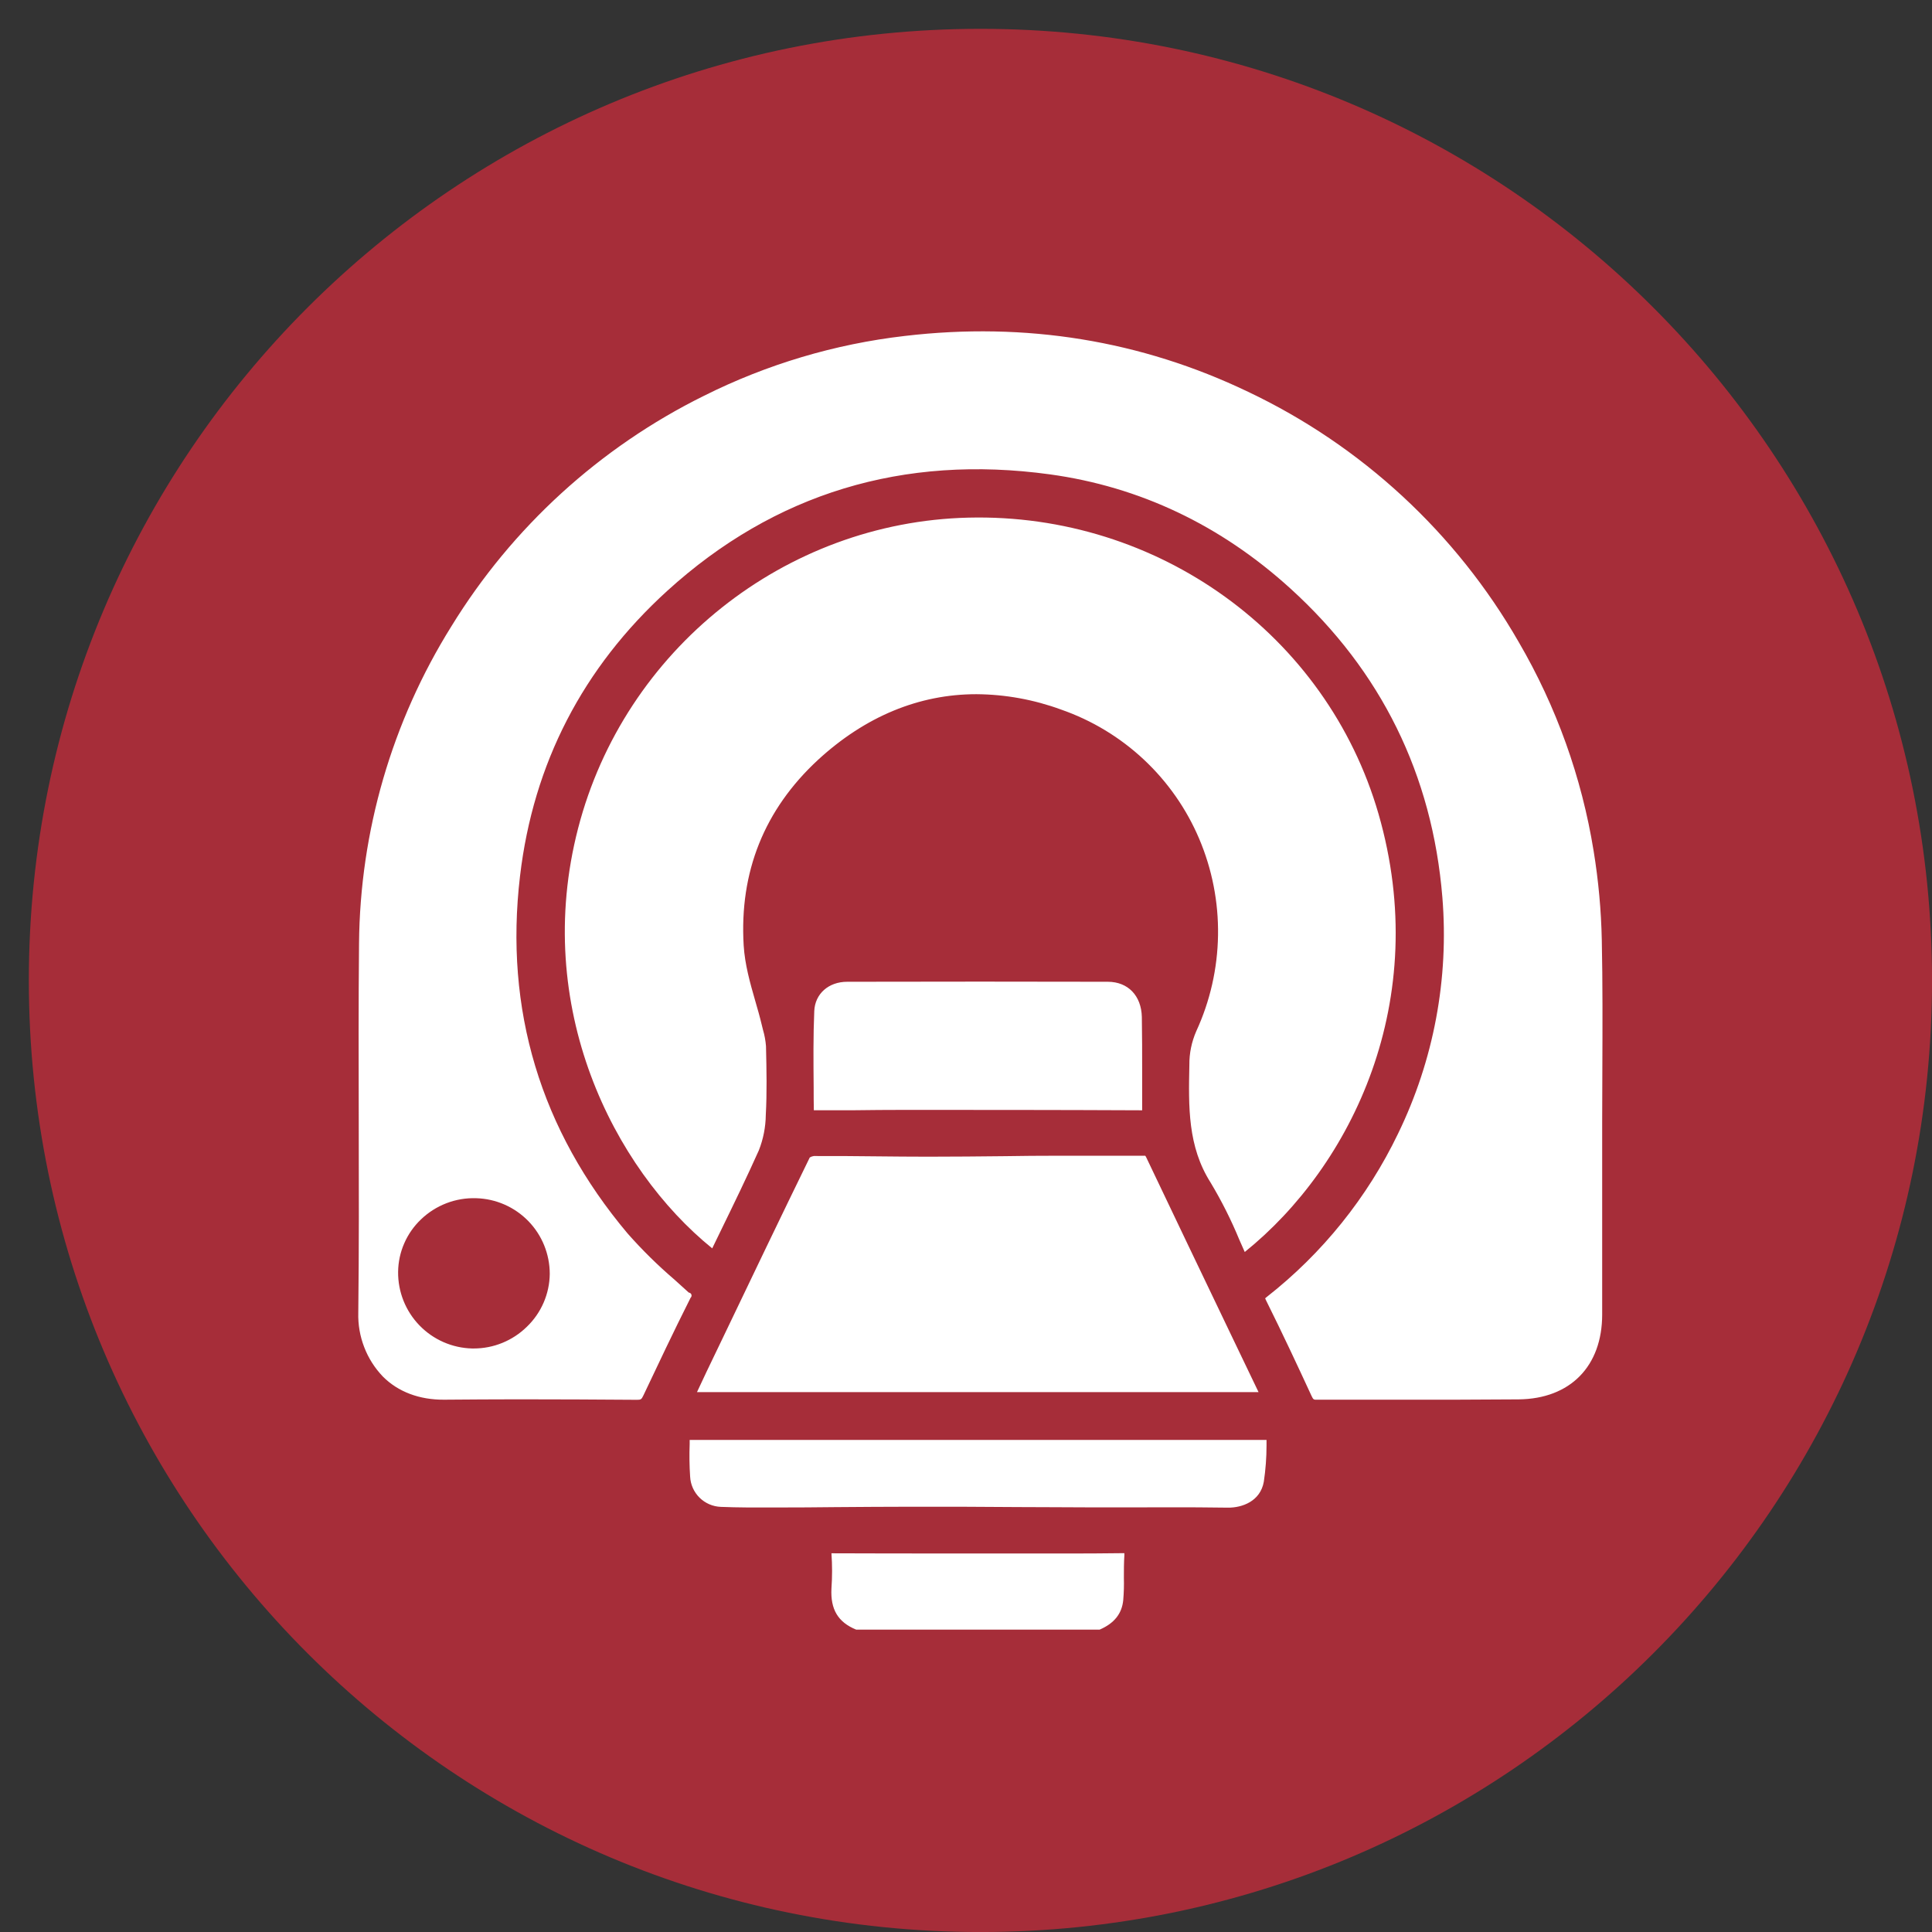
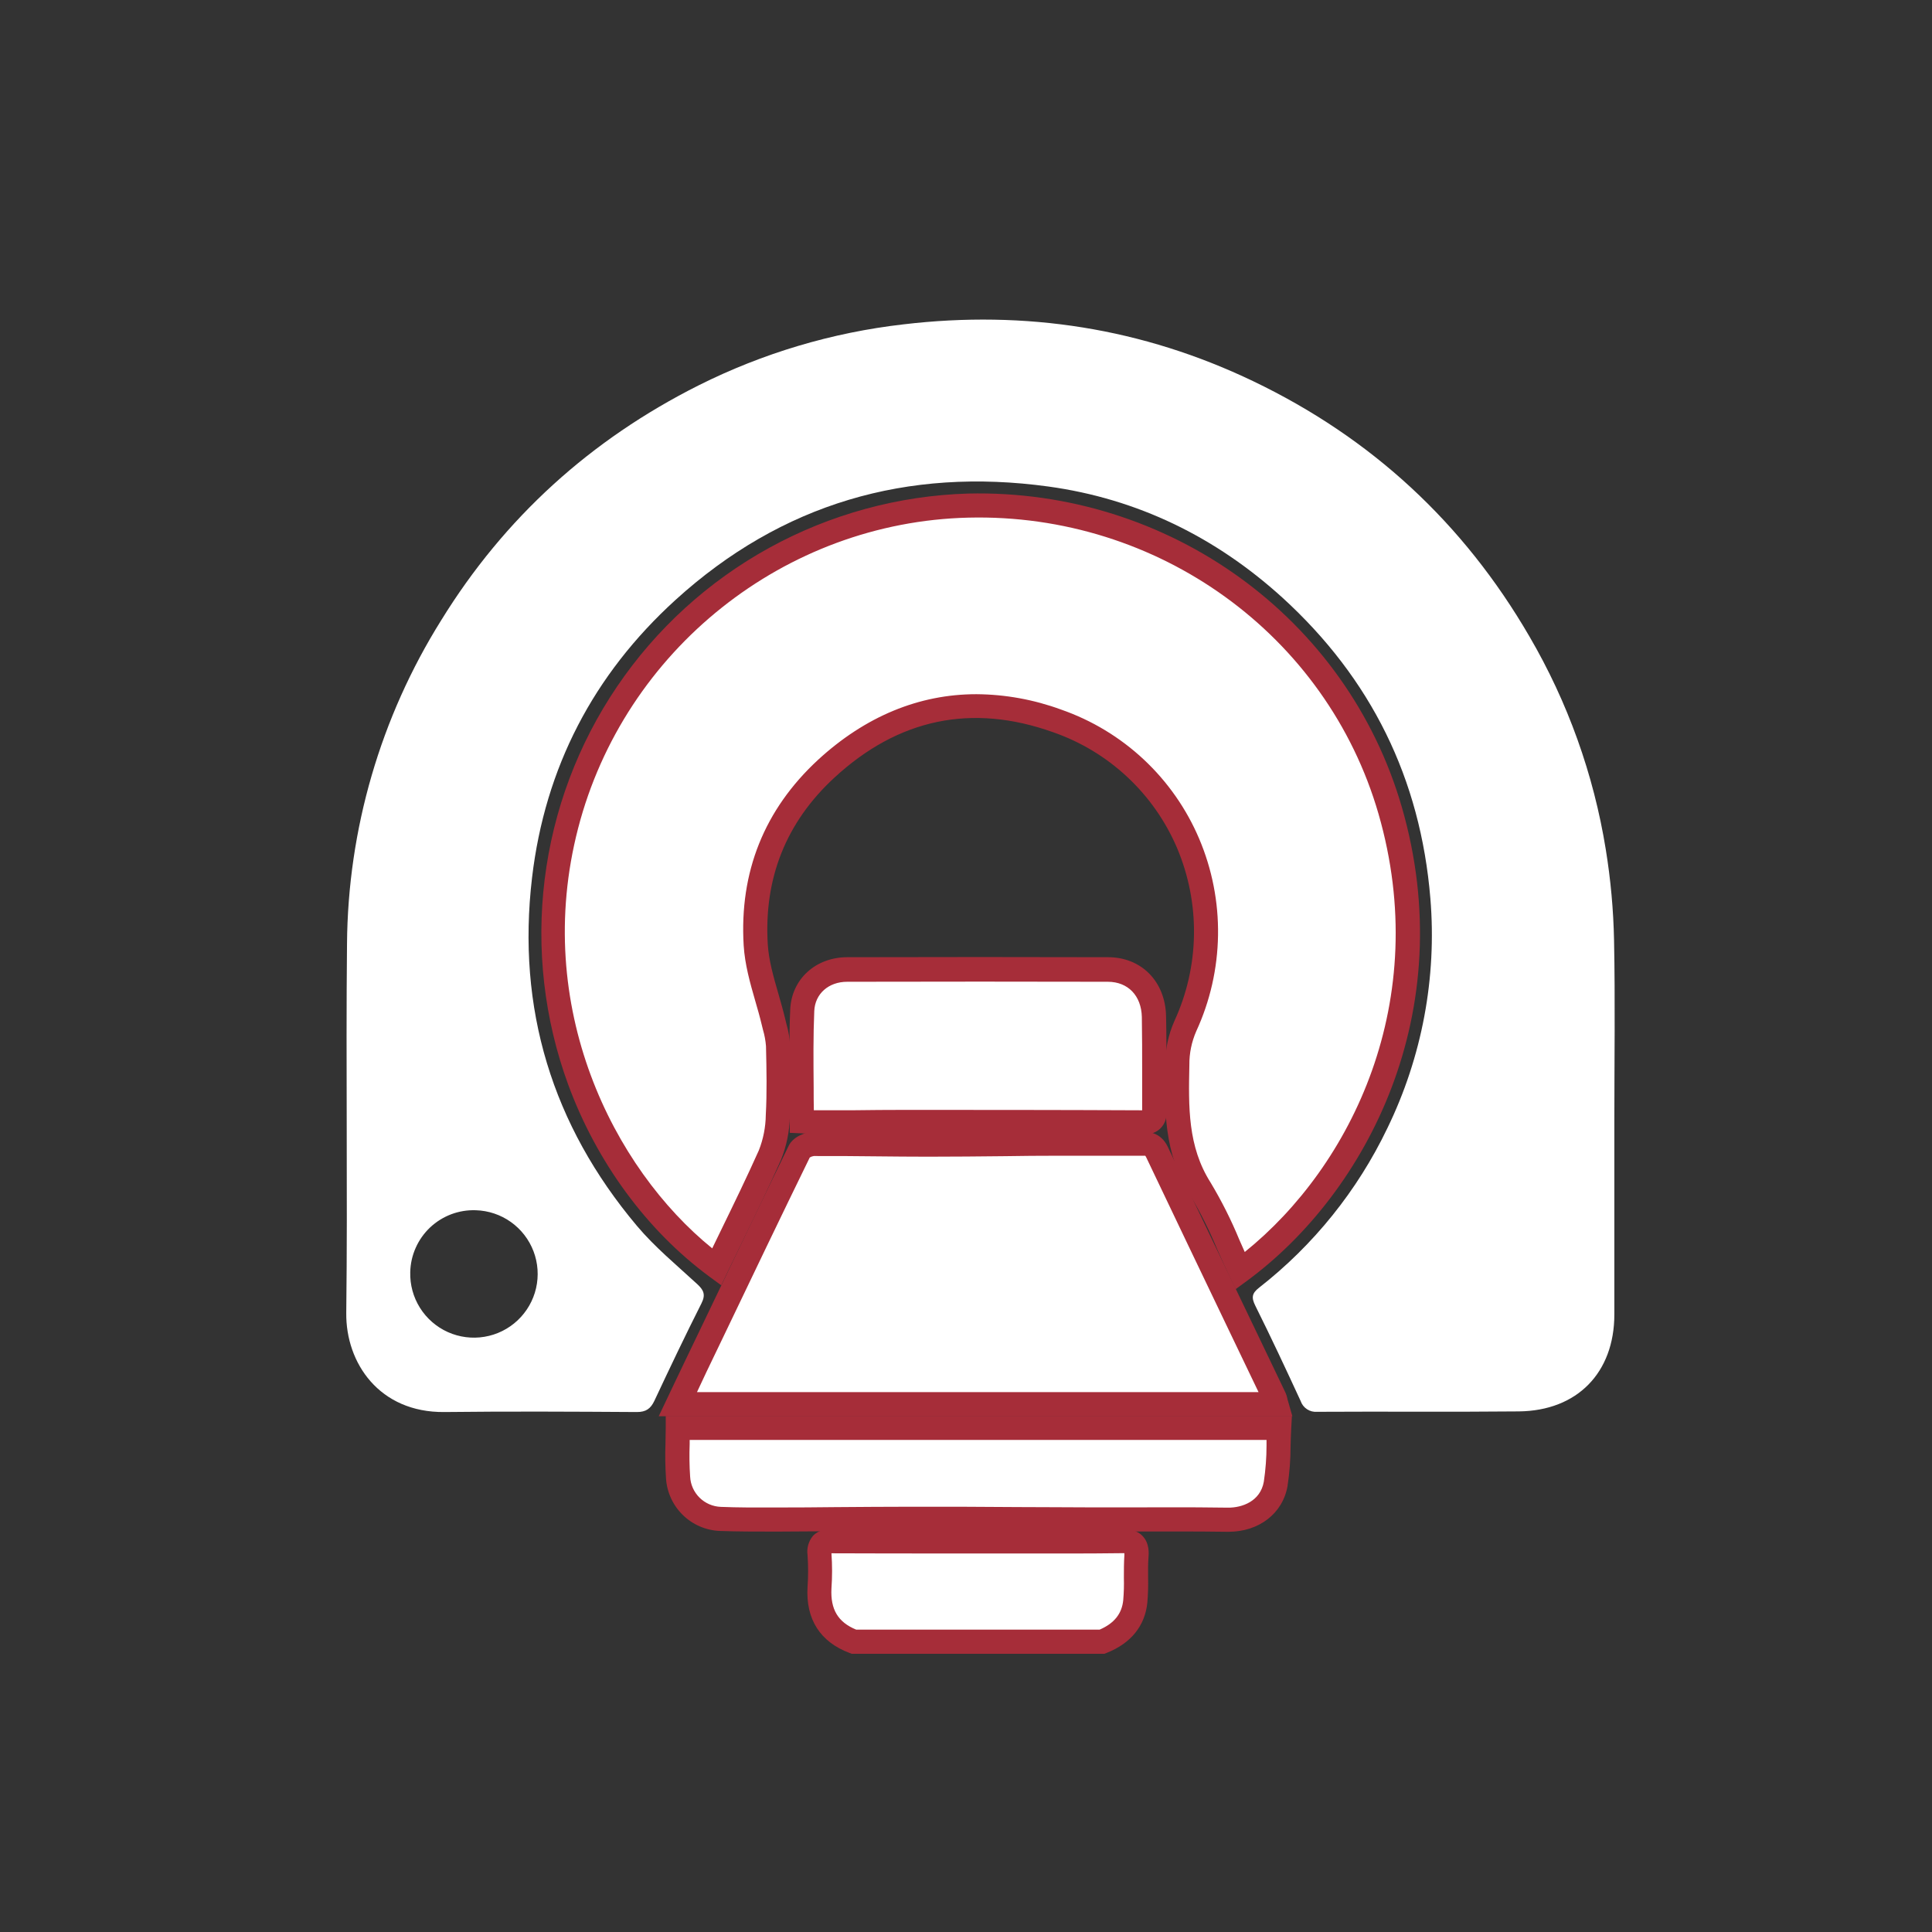
<svg xmlns="http://www.w3.org/2000/svg" width="67" height="67" viewBox="0 0 67 67" fill="none">
  <rect x="0" y="0" width="67" height="67" fill="#333333" stroke="none" />
  <g clip-path="url(#clip0_1192_7777)">
-     <path d="M34.001 67.001C52.226 67.001 67.001 52.226 67.001 34.001C67.001 15.775 52.226 1 34.001 1C15.775 1 1 15.775 1 34.001C1 52.226 15.775 67.001 34.001 67.001Z" fill="#A62D39" />
    <path d="M29.613 56.933C28.743 56.609 28.367 55.976 28.423 55.059C28.45 54.672 28.45 54.284 28.423 53.896C28.393 53.523 28.556 53.443 28.89 53.444C30.712 53.455 32.534 53.444 34.357 53.444C35.865 53.444 37.374 53.455 38.883 53.436C39.282 53.436 39.446 53.541 39.413 53.965C39.372 54.484 39.426 55.01 39.375 55.528C39.304 56.231 38.866 56.675 38.221 56.928L29.613 56.933Z" fill="white" />
    <path d="M38.297 57.352H29.537L29.466 57.325C28.442 56.943 27.938 56.151 28.005 55.034C28.031 54.667 28.031 54.298 28.005 53.93C27.988 53.812 27.996 53.692 28.028 53.578C28.06 53.463 28.116 53.357 28.191 53.265C28.39 53.05 28.67 53.025 28.891 53.025C30.256 53.034 31.643 53.033 32.989 53.031H34.355C34.756 53.031 35.162 53.031 35.565 53.031C36.651 53.031 37.773 53.031 38.875 53.022C39.115 53.022 39.416 53.045 39.629 53.273C39.868 53.526 39.839 53.885 39.829 54.002C39.811 54.229 39.813 54.46 39.815 54.704C39.822 54.995 39.814 55.285 39.789 55.575C39.708 56.385 39.219 56.99 38.373 57.323L38.297 57.352ZM29.691 56.514H38.135C38.639 56.297 38.907 55.962 38.953 55.491C38.975 55.232 38.982 54.971 38.975 54.711C38.975 54.459 38.975 54.199 38.992 53.936C38.992 53.906 38.992 53.882 38.992 53.863C38.965 53.863 38.931 53.863 38.88 53.863C37.772 53.877 36.646 53.875 35.558 53.873H32.983C31.638 53.873 30.248 53.873 28.88 53.867H28.834C28.863 54.273 28.863 54.681 28.834 55.088C28.797 55.812 29.06 56.256 29.691 56.514Z" fill="#A62D39" />
    <path d="M55.984 38.912V45.582C55.984 47.599 54.7 48.925 52.673 48.946C50.342 48.969 48.013 48.946 45.682 48.96C45.558 48.971 45.433 48.941 45.328 48.872C45.223 48.804 45.144 48.702 45.104 48.583C44.593 47.476 44.077 46.372 43.533 45.281C43.392 44.997 43.414 44.85 43.666 44.654C45.553 43.18 47.074 41.289 48.11 39.13C49.315 36.655 49.831 33.9 49.604 31.157C49.263 27.009 47.551 23.531 44.469 20.722C42.153 18.62 39.444 17.297 36.357 16.872C31.464 16.2 27.104 17.461 23.425 20.806C20.581 23.393 18.901 26.621 18.451 30.436C17.916 34.971 19.146 39.015 22.087 42.511C22.706 43.247 23.462 43.87 24.172 44.525C24.401 44.734 24.48 44.894 24.326 45.199C23.762 46.316 23.225 47.445 22.694 48.577C22.563 48.853 22.402 48.969 22.085 48.968C19.858 48.954 17.633 48.942 15.407 48.968C13.152 48.989 11.988 47.264 12.008 45.532C12.059 41.264 11.991 36.994 12.034 32.73C12.064 28.762 13.194 24.879 15.298 21.514C17.496 17.948 20.488 15.243 24.227 13.364C26.454 12.248 28.859 11.531 31.333 11.248C35.57 10.748 39.619 11.378 43.465 13.222C47.561 15.186 50.752 18.135 53.037 22.068C54.368 24.347 55.266 26.852 55.687 29.458C55.857 30.502 55.953 31.556 55.974 32.614C56.015 34.702 55.984 36.807 55.984 38.912ZM16.501 41.97C16.21 41.96 15.921 42.007 15.649 42.109C15.377 42.212 15.128 42.367 14.916 42.566C14.705 42.766 14.535 43.005 14.417 43.271C14.298 43.536 14.234 43.822 14.227 44.113C14.214 44.55 14.331 44.981 14.563 45.352C14.795 45.722 15.132 46.016 15.53 46.195C15.929 46.374 16.372 46.431 16.803 46.358C17.234 46.286 17.634 46.087 17.952 45.787C18.27 45.487 18.492 45.1 18.59 44.674C18.688 44.248 18.657 43.802 18.502 43.394C18.347 42.985 18.073 42.632 17.717 42.378C17.361 42.125 16.938 41.983 16.501 41.97Z" fill="white" />
-     <path d="M22.09 49.381H22.083C19.836 49.367 17.635 49.355 15.412 49.381C14.319 49.393 13.379 49.022 12.686 48.332C12.326 47.959 12.045 47.518 11.857 47.035C11.669 46.553 11.579 46.038 11.591 45.52C11.617 43.315 11.613 41.072 11.607 38.901C11.607 36.874 11.597 34.778 11.617 32.717C11.651 28.672 12.802 24.716 14.945 21.285C17.134 17.716 20.285 14.837 24.038 12.98C26.308 11.845 28.76 11.117 31.282 10.826C35.63 10.313 39.789 10.992 43.644 12.84C47.735 14.781 51.136 17.925 53.392 21.852C54.747 24.177 55.663 26.732 56.093 29.39C56.266 30.453 56.364 31.527 56.386 32.604C56.417 34.096 56.411 35.61 56.405 37.075C56.405 37.691 56.403 38.308 56.399 38.926V45.597C56.399 47.87 54.937 49.356 52.675 49.379C51.308 49.393 49.923 49.392 48.577 49.391C47.628 49.391 46.646 49.391 45.682 49.391H45.674C45.47 49.401 45.267 49.347 45.095 49.236C44.924 49.124 44.791 48.962 44.717 48.771C44.264 47.787 43.723 46.627 43.152 45.478C42.921 45.016 43 44.654 43.4 44.338C45.236 42.902 46.716 41.062 47.725 38.961C48.897 36.55 49.4 33.869 49.181 31.197C48.851 27.168 47.169 23.751 44.182 21.039C41.89 18.958 39.236 17.698 36.294 17.293C31.463 16.628 27.226 17.917 23.7 21.122C20.926 23.645 19.297 26.798 18.862 30.491C18.344 34.884 19.534 38.839 22.402 42.248C22.88 42.787 23.394 43.293 23.942 43.761C24.112 43.914 24.283 44.068 24.452 44.222C24.716 44.461 24.983 44.82 24.691 45.394C24.093 46.571 23.535 47.756 23.064 48.76C22.868 49.18 22.561 49.381 22.09 49.381ZM17.978 48.527C19.34 48.527 20.704 48.534 22.085 48.544C22.22 48.544 22.245 48.536 22.312 48.393C22.791 47.383 23.352 46.19 23.95 45.004C23.965 44.991 23.976 44.973 23.98 44.953C23.985 44.934 23.984 44.913 23.977 44.894C23.971 44.875 23.959 44.859 23.942 44.847C23.926 44.834 23.907 44.827 23.887 44.826C23.722 44.674 23.555 44.523 23.386 44.373C22.809 43.879 22.267 43.345 21.764 42.775C18.742 39.186 17.487 35.012 18.034 30.381C18.493 26.482 20.211 23.154 23.14 20.49C26.858 17.111 31.323 15.752 36.413 16.451C39.523 16.879 42.329 18.21 44.748 20.407C47.897 23.266 49.672 26.867 50.02 31.117C50.251 33.936 49.721 36.766 48.485 39.31C47.42 41.526 45.86 43.467 43.924 44.982C43.901 45 43.886 45.014 43.874 45.025L43.905 45.094C44.481 46.251 45.026 47.419 45.482 48.407C45.544 48.542 45.562 48.542 45.677 48.541C46.645 48.541 47.627 48.541 48.578 48.541C49.918 48.541 51.304 48.541 52.665 48.529C54.452 48.511 55.562 47.383 55.562 45.585V38.914C55.562 38.295 55.564 37.677 55.568 37.06C55.574 35.6 55.58 34.09 55.549 32.61C55.528 31.572 55.433 30.537 55.266 29.513C54.853 26.958 53.972 24.501 52.668 22.266C50.496 18.484 47.221 15.456 43.282 13.587C39.572 11.808 35.568 11.157 31.38 11.65C28.955 11.93 26.597 12.633 24.413 13.726C20.799 15.513 17.762 18.285 15.653 21.721C13.592 25.023 12.484 28.83 12.451 32.722C12.431 34.778 12.436 36.872 12.441 38.895C12.446 41.069 12.451 43.316 12.425 45.527C12.414 45.933 12.483 46.337 12.63 46.717C12.775 47.096 12.995 47.442 13.276 47.736C13.807 48.27 14.546 48.546 15.402 48.54C16.257 48.534 17.12 48.527 17.978 48.527ZM16.428 46.764H16.374C15.683 46.748 15.026 46.46 14.545 45.962C14.065 45.465 13.799 44.799 13.806 44.107C13.81 43.766 13.882 43.429 14.019 43.117C14.155 42.804 14.353 42.522 14.6 42.287C14.854 42.043 15.154 41.853 15.483 41.726C15.812 41.6 16.162 41.541 16.514 41.553C17.197 41.572 17.845 41.856 18.322 42.346C18.798 42.835 19.064 43.491 19.065 44.174C19.062 44.518 18.989 44.858 18.853 45.173C18.716 45.489 18.518 45.774 18.27 46.012C17.777 46.495 17.115 46.766 16.425 46.764H16.428ZM16.439 42.388C15.97 42.385 15.518 42.566 15.179 42.89C15.012 43.049 14.879 43.239 14.787 43.45C14.695 43.661 14.646 43.889 14.643 44.119C14.638 44.473 14.738 44.821 14.932 45.118C15.125 45.415 15.402 45.648 15.729 45.786C16.055 45.925 16.415 45.963 16.763 45.896C17.111 45.829 17.431 45.66 17.682 45.41C17.851 45.249 17.986 45.057 18.079 44.843C18.172 44.63 18.221 44.4 18.224 44.167C18.217 43.705 18.034 43.263 17.711 42.932C17.388 42.601 16.951 42.406 16.489 42.388H16.439Z" fill="#A62D39" />
    <path d="M43.01 44.07C42.545 43.097 42.184 42.104 41.63 41.232C40.771 39.879 40.798 38.417 40.83 36.925C40.828 36.466 40.922 36.011 41.106 35.591C42.998 31.383 41.017 26.561 36.66 25.003C33.708 23.95 30.974 24.525 28.65 26.669C26.878 28.304 26.064 30.378 26.208 32.771C26.262 33.674 26.614 34.559 26.826 35.454C26.907 35.722 26.959 35.998 26.982 36.276C27.002 37.081 27.019 37.889 26.976 38.692C26.965 39.163 26.871 39.627 26.698 40.065C26.12 41.372 25.477 42.648 24.855 43.944C20.699 40.884 18.041 34.827 19.645 28.63C21.32 22.145 27.204 17.694 33.577 17.542C40.74 17.372 46.48 22.131 48.209 28.115C50.144 34.807 47.252 40.939 43.01 44.07Z" fill="white" />
    <path d="M42.85 44.708L42.631 44.249C42.484 43.941 42.346 43.629 42.212 43.327C41.947 42.681 41.635 42.056 41.277 41.457C40.347 39.991 40.379 38.427 40.41 36.91C40.409 36.395 40.516 35.885 40.724 35.414C41.158 34.474 41.39 33.455 41.406 32.42C41.423 31.386 41.222 30.36 40.819 29.407C40.421 28.475 39.834 27.636 39.093 26.945C38.353 26.253 37.476 25.724 36.518 25.392C33.707 24.388 31.155 24.919 28.933 26.971C27.264 28.511 26.489 30.452 26.625 32.738C26.66 33.304 26.822 33.869 26.995 34.467C27.077 34.755 27.163 35.052 27.234 35.35C27.246 35.404 27.259 35.458 27.273 35.512C27.344 35.755 27.386 36.005 27.4 36.258C27.422 37.124 27.437 37.908 27.393 38.707C27.382 39.229 27.277 39.744 27.082 40.228C26.662 41.176 26.201 42.121 25.756 43.035C25.581 43.395 25.406 43.757 25.231 44.118L25.012 44.574L24.605 44.275C22.436 42.676 20.692 40.306 19.7 37.601C18.871 35.332 18.593 32.899 18.888 30.502C19.183 28.105 20.043 25.811 21.397 23.812C22.751 21.812 24.561 20.162 26.677 18.998C28.794 17.834 31.156 17.189 33.57 17.116C40.536 16.952 46.717 21.423 48.615 27.992C50.664 35.09 47.403 41.35 43.262 44.406L42.85 44.708ZM33.861 24.074C34.864 24.081 35.858 24.262 36.8 24.608C37.865 24.979 38.842 25.569 39.666 26.34C40.49 27.111 41.144 28.046 41.585 29.084C42.035 30.143 42.258 31.284 42.24 32.434C42.223 33.584 41.966 34.717 41.485 35.762C41.324 36.131 41.242 36.529 41.246 36.932C41.216 38.384 41.187 39.757 41.981 41.008C42.362 41.643 42.695 42.305 42.977 42.989L43.167 43.418C46.876 40.433 49.675 34.699 47.805 28.223C46.01 22.018 40.166 17.791 33.584 17.951C27.217 18.103 21.651 22.534 20.048 28.725C18.445 34.917 21.273 40.517 24.699 43.292C24.799 43.084 24.9 42.877 25.001 42.67C25.443 41.763 25.9 40.824 26.317 39.891C26.471 39.5 26.552 39.084 26.557 38.664C26.599 37.895 26.584 37.13 26.564 36.281C26.549 36.09 26.515 35.901 26.461 35.718L26.418 35.545C26.352 35.266 26.27 34.979 26.189 34.702C26.012 34.087 25.831 33.45 25.79 32.787C25.637 30.238 26.508 28.073 28.365 26.354C30.009 24.842 31.874 24.074 33.861 24.074Z" fill="#A62D39" />
    <path d="M44.266 48.695H23.508C23.727 48.236 23.928 47.814 24.13 47.391C25.326 44.897 26.515 42.401 27.729 39.916C27.795 39.782 28.054 39.67 28.224 39.669C29.54 39.661 30.867 39.693 32.188 39.692C33.673 39.692 35.158 39.667 36.642 39.659C37.622 39.653 38.603 39.659 39.584 39.659C39.824 39.659 40 39.692 40.121 39.946C41.477 42.791 42.837 45.634 44.202 48.474C44.228 48.546 44.249 48.62 44.266 48.695Z" fill="white" />
    <path d="M44.818 49.114H22.844L23.322 48.107L23.751 47.209L24.349 45.964C25.328 43.919 26.34 41.805 27.352 39.732C27.514 39.403 27.957 39.253 28.222 39.253C28.953 39.253 29.696 39.253 30.414 39.264C30.995 39.27 31.593 39.273 32.188 39.276C33.072 39.276 33.973 39.266 34.843 39.258C35.443 39.252 36.041 39.247 36.638 39.242C37.104 39.242 37.571 39.242 38.039 39.242C38.552 39.242 39.066 39.242 39.579 39.242C39.776 39.242 40.244 39.242 40.496 39.767C41.465 41.801 42.457 43.874 43.417 45.869L44.577 48.291C44.606 48.355 44.628 48.422 44.643 48.491C44.643 48.517 44.656 48.547 44.667 48.585L44.818 49.114ZM24.169 48.277H43.645L42.664 46.232C41.707 44.23 40.713 42.164 39.744 40.123C39.737 40.108 39.728 40.093 39.717 40.08C39.717 40.08 39.692 40.08 39.598 40.08H39.584C39.069 40.08 38.554 40.08 38.038 40.08C37.572 40.08 37.107 40.08 36.642 40.08C36.044 40.08 35.446 40.085 34.848 40.095C33.974 40.104 33.072 40.113 32.183 40.113C31.585 40.113 30.987 40.107 30.401 40.101C29.683 40.094 28.947 40.086 28.222 40.09C28.172 40.097 28.125 40.114 28.082 40.14C27.077 42.197 26.072 44.297 25.099 46.329L24.501 47.574C24.396 47.804 24.284 48.037 24.171 48.277H24.169Z" fill="#A62D39" />
    <path d="M44.36 49.516C44.323 50.192 44.349 50.832 44.241 51.458C44.098 52.264 43.392 52.713 42.573 52.702C40.971 52.681 39.367 52.696 37.765 52.692C35.731 52.692 33.697 52.67 31.663 52.67C30.108 52.67 28.553 52.69 26.989 52.695C26.319 52.695 25.648 52.702 24.979 52.676C24.6 52.661 24.241 52.506 23.971 52.24C23.701 51.975 23.539 51.618 23.517 51.24C23.468 50.681 23.507 50.113 23.507 49.515L44.36 49.516Z" fill="white" />
    <path d="M42.602 53.121H42.566C41.531 53.107 40.477 53.109 39.455 53.11C38.891 53.11 38.326 53.11 37.761 53.11C36.94 53.11 36.12 53.104 35.299 53.101C34.102 53.095 32.874 53.089 31.662 53.089H31.635C30.741 53.089 29.831 53.096 28.952 53.102C28.298 53.107 27.643 53.111 26.988 53.114H26.818C26.211 53.114 25.581 53.114 24.96 53.092C24.481 53.072 24.026 52.876 23.682 52.541C23.338 52.206 23.13 51.756 23.097 51.277C23.07 50.872 23.063 50.466 23.078 50.061C23.078 49.881 23.087 49.702 23.087 49.515V49.103H44.802L44.778 49.546C44.766 49.751 44.762 49.958 44.756 50.157C44.755 50.62 44.72 51.081 44.65 51.538C44.483 52.486 43.661 53.121 42.602 53.121ZM40.494 52.272C41.185 52.272 41.885 52.272 42.577 52.284C43.082 52.291 43.709 52.059 43.828 51.385C43.89 50.969 43.922 50.549 43.922 50.129C43.922 50.065 43.922 50.001 43.922 49.935H23.917C23.917 49.984 23.917 50.031 23.917 50.079C23.903 50.454 23.908 50.83 23.933 51.206C23.946 51.482 24.063 51.743 24.26 51.938C24.456 52.132 24.719 52.246 24.995 52.257C25.593 52.282 26.218 52.28 26.816 52.278H26.991C27.644 52.278 28.297 52.274 28.951 52.266C29.831 52.26 30.745 52.252 31.64 52.252H31.668C32.881 52.252 34.114 52.252 35.307 52.264C36.128 52.264 36.948 52.273 37.768 52.274C38.332 52.274 38.895 52.274 39.458 52.274L40.494 52.272Z" fill="#A62D39" />
    <path d="M27.811 38.895C27.811 37.57 27.771 36.301 27.825 35.038C27.861 34.2 28.543 33.625 29.381 33.624C32.396 33.617 35.411 33.617 38.426 33.624C39.347 33.624 39.995 34.278 40.019 35.252C40.047 36.355 40.02 37.459 40.031 38.563C40.031 38.84 39.927 38.922 39.663 38.922C36.921 38.914 34.178 38.909 31.435 38.907C30.407 38.907 29.381 38.916 28.353 38.917C28.194 38.918 28.032 38.905 27.811 38.895Z" fill="white" />
    <path d="M39.673 39.342H39.66C36.689 39.332 33.703 39.328 31.433 39.327C30.835 39.327 30.25 39.327 29.658 39.327C29.222 39.327 28.787 39.327 28.351 39.327C28.232 39.327 28.122 39.321 27.992 39.314L27.79 39.303L27.389 39.286V38.886C27.389 38.487 27.389 38.095 27.382 37.706C27.374 36.78 27.365 35.904 27.404 35.01C27.449 33.961 28.279 33.198 29.379 33.195C32.505 33.187 35.55 33.187 38.427 33.195C39.581 33.195 40.408 34.033 40.438 35.229C40.453 35.88 40.451 36.538 40.449 37.175C40.449 37.625 40.449 38.09 40.449 38.546C40.461 38.651 40.449 38.758 40.415 38.858C40.38 38.958 40.324 39.049 40.249 39.124C40.175 39.2 40.084 39.257 39.985 39.293C39.885 39.329 39.779 39.342 39.673 39.331V39.342ZM31.312 38.49H31.432C33.69 38.49 36.655 38.49 39.609 38.504C39.609 38.061 39.609 37.615 39.609 37.182C39.609 36.551 39.609 35.899 39.598 35.268C39.58 34.528 39.119 34.05 38.423 34.047C35.551 34.04 32.504 34.04 29.379 34.047C28.733 34.047 28.264 34.465 28.238 35.061C28.201 35.933 28.209 36.797 28.217 37.712C28.217 37.974 28.217 38.236 28.223 38.502H28.349C28.783 38.502 29.219 38.502 29.653 38.502C30.209 38.495 30.763 38.49 31.316 38.49H31.312Z" fill="#A62D39" />
  </g>
  <defs>
    <clipPath id="clip0_1192_7777">
      <rect width="66" height="66" fill="white" transform="translate(1 1)" />
    </clipPath>
  </defs>
</svg>